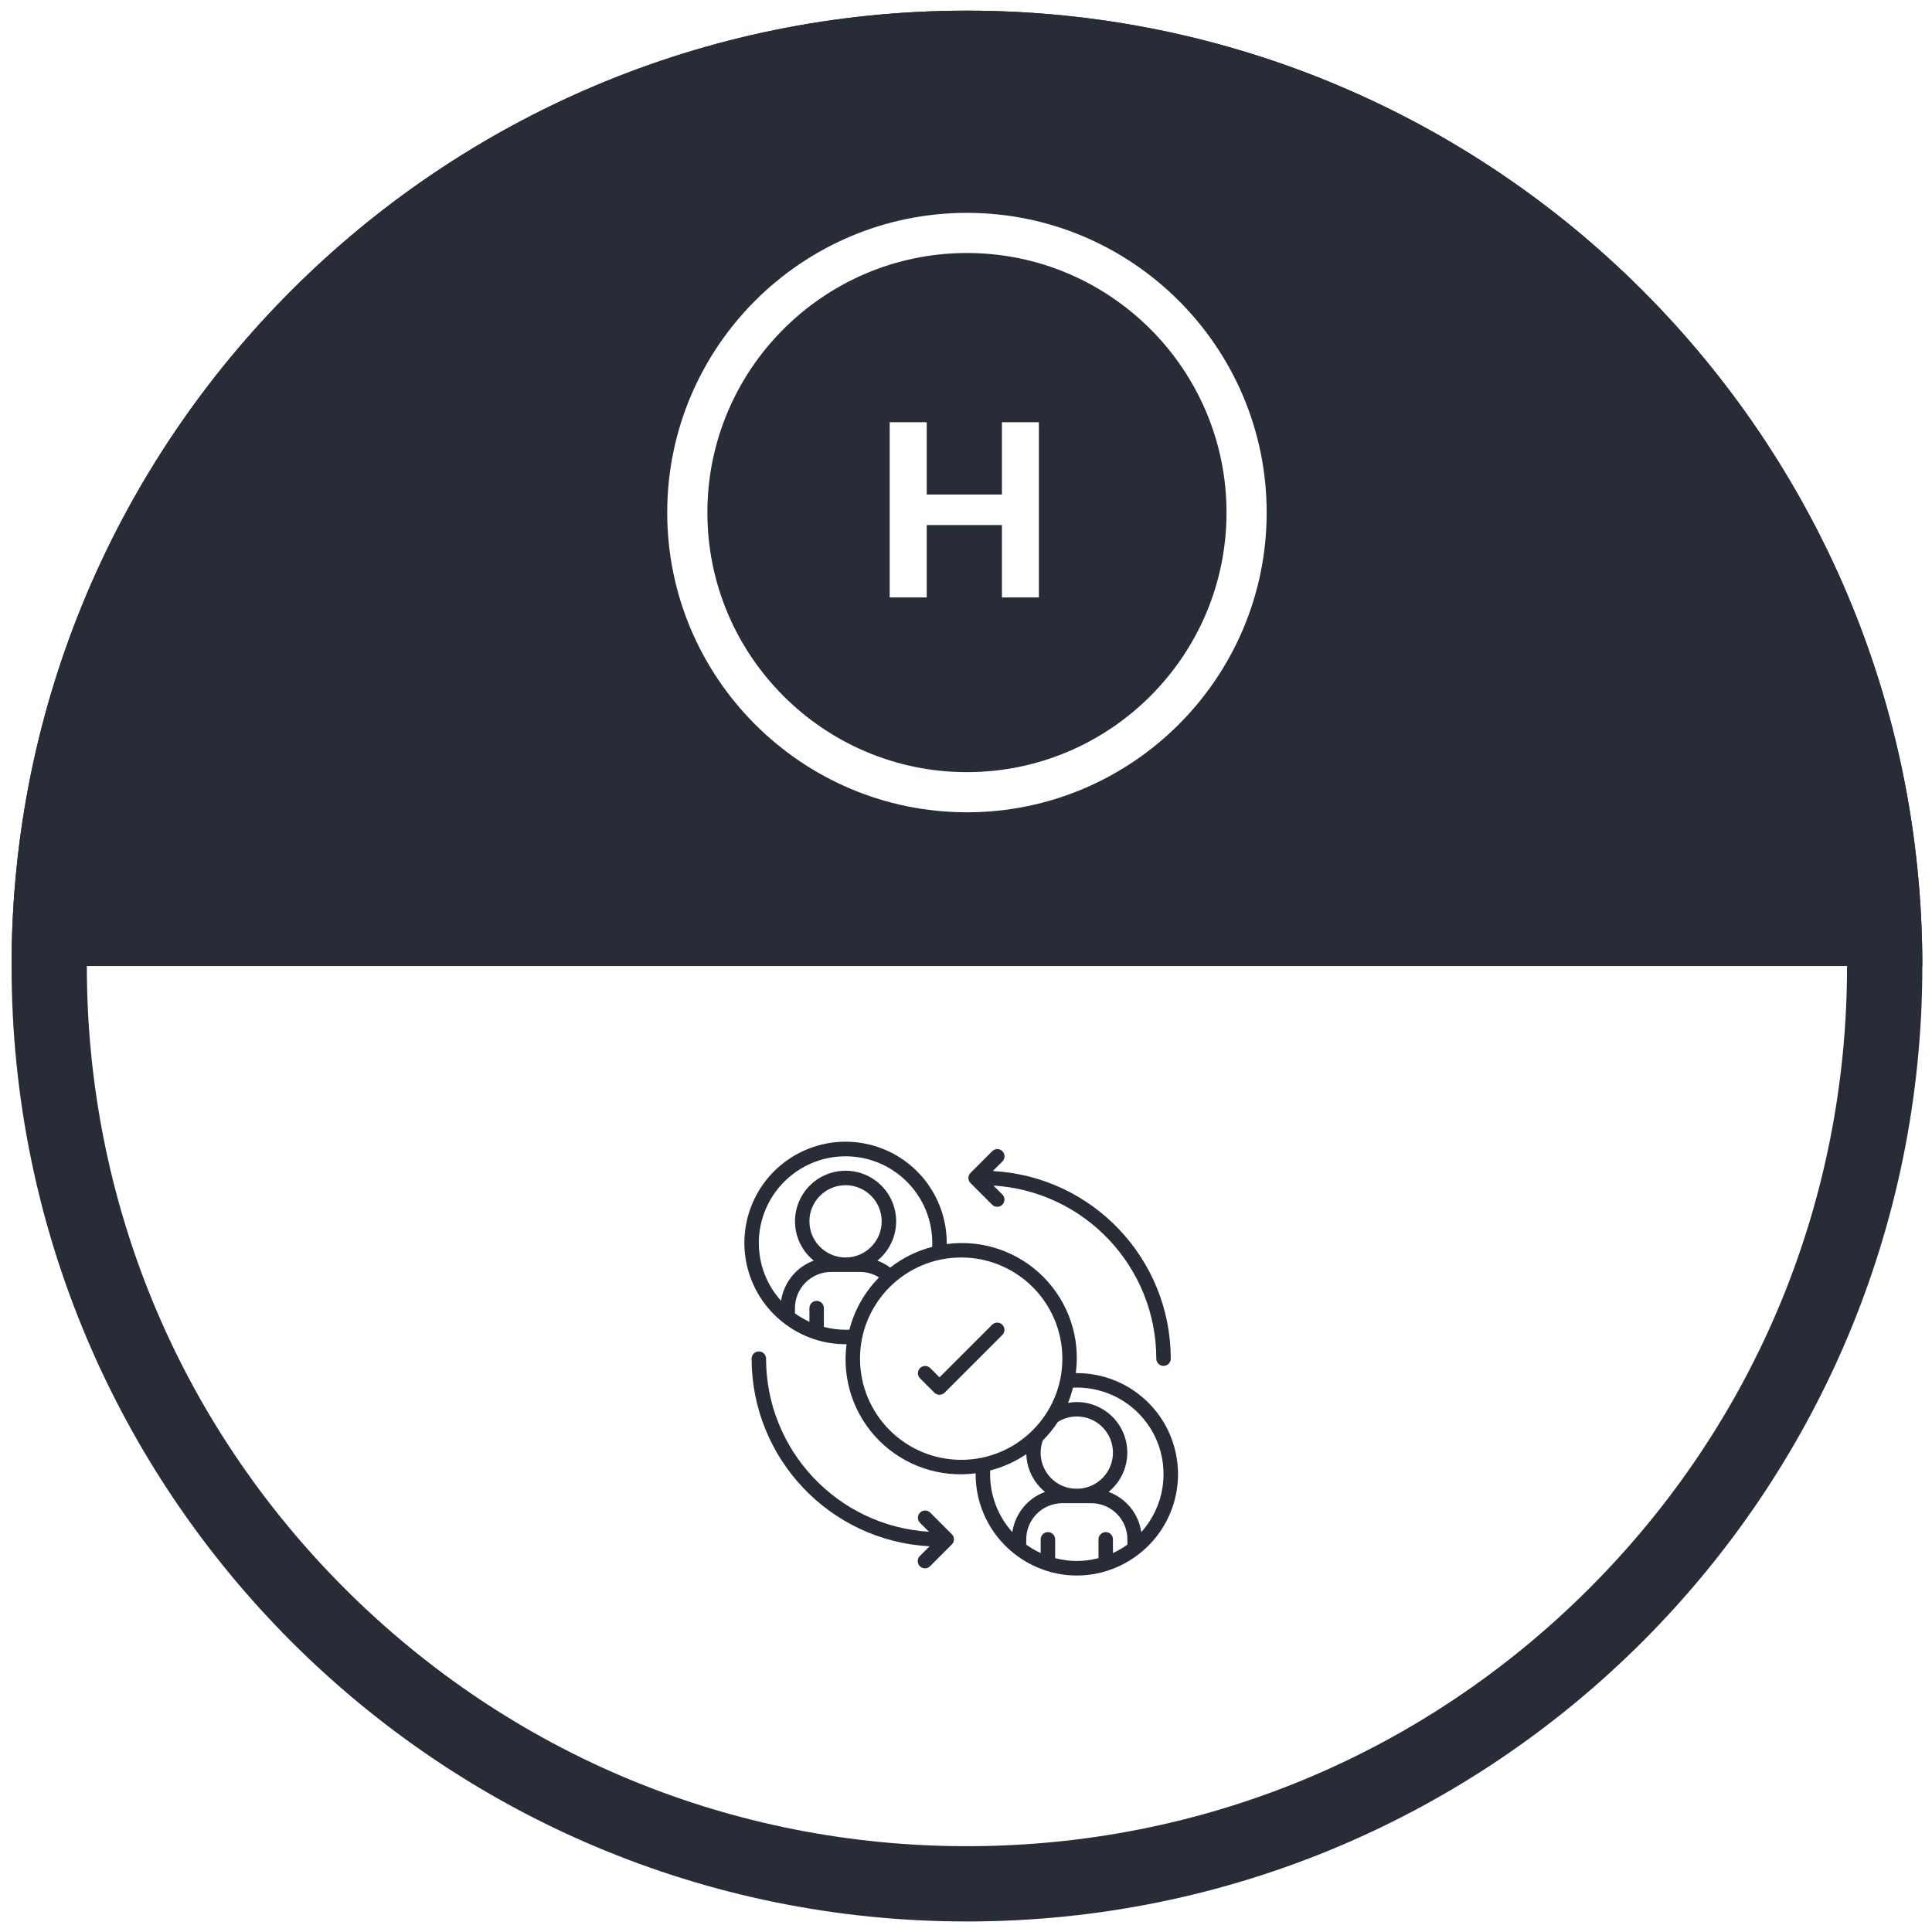
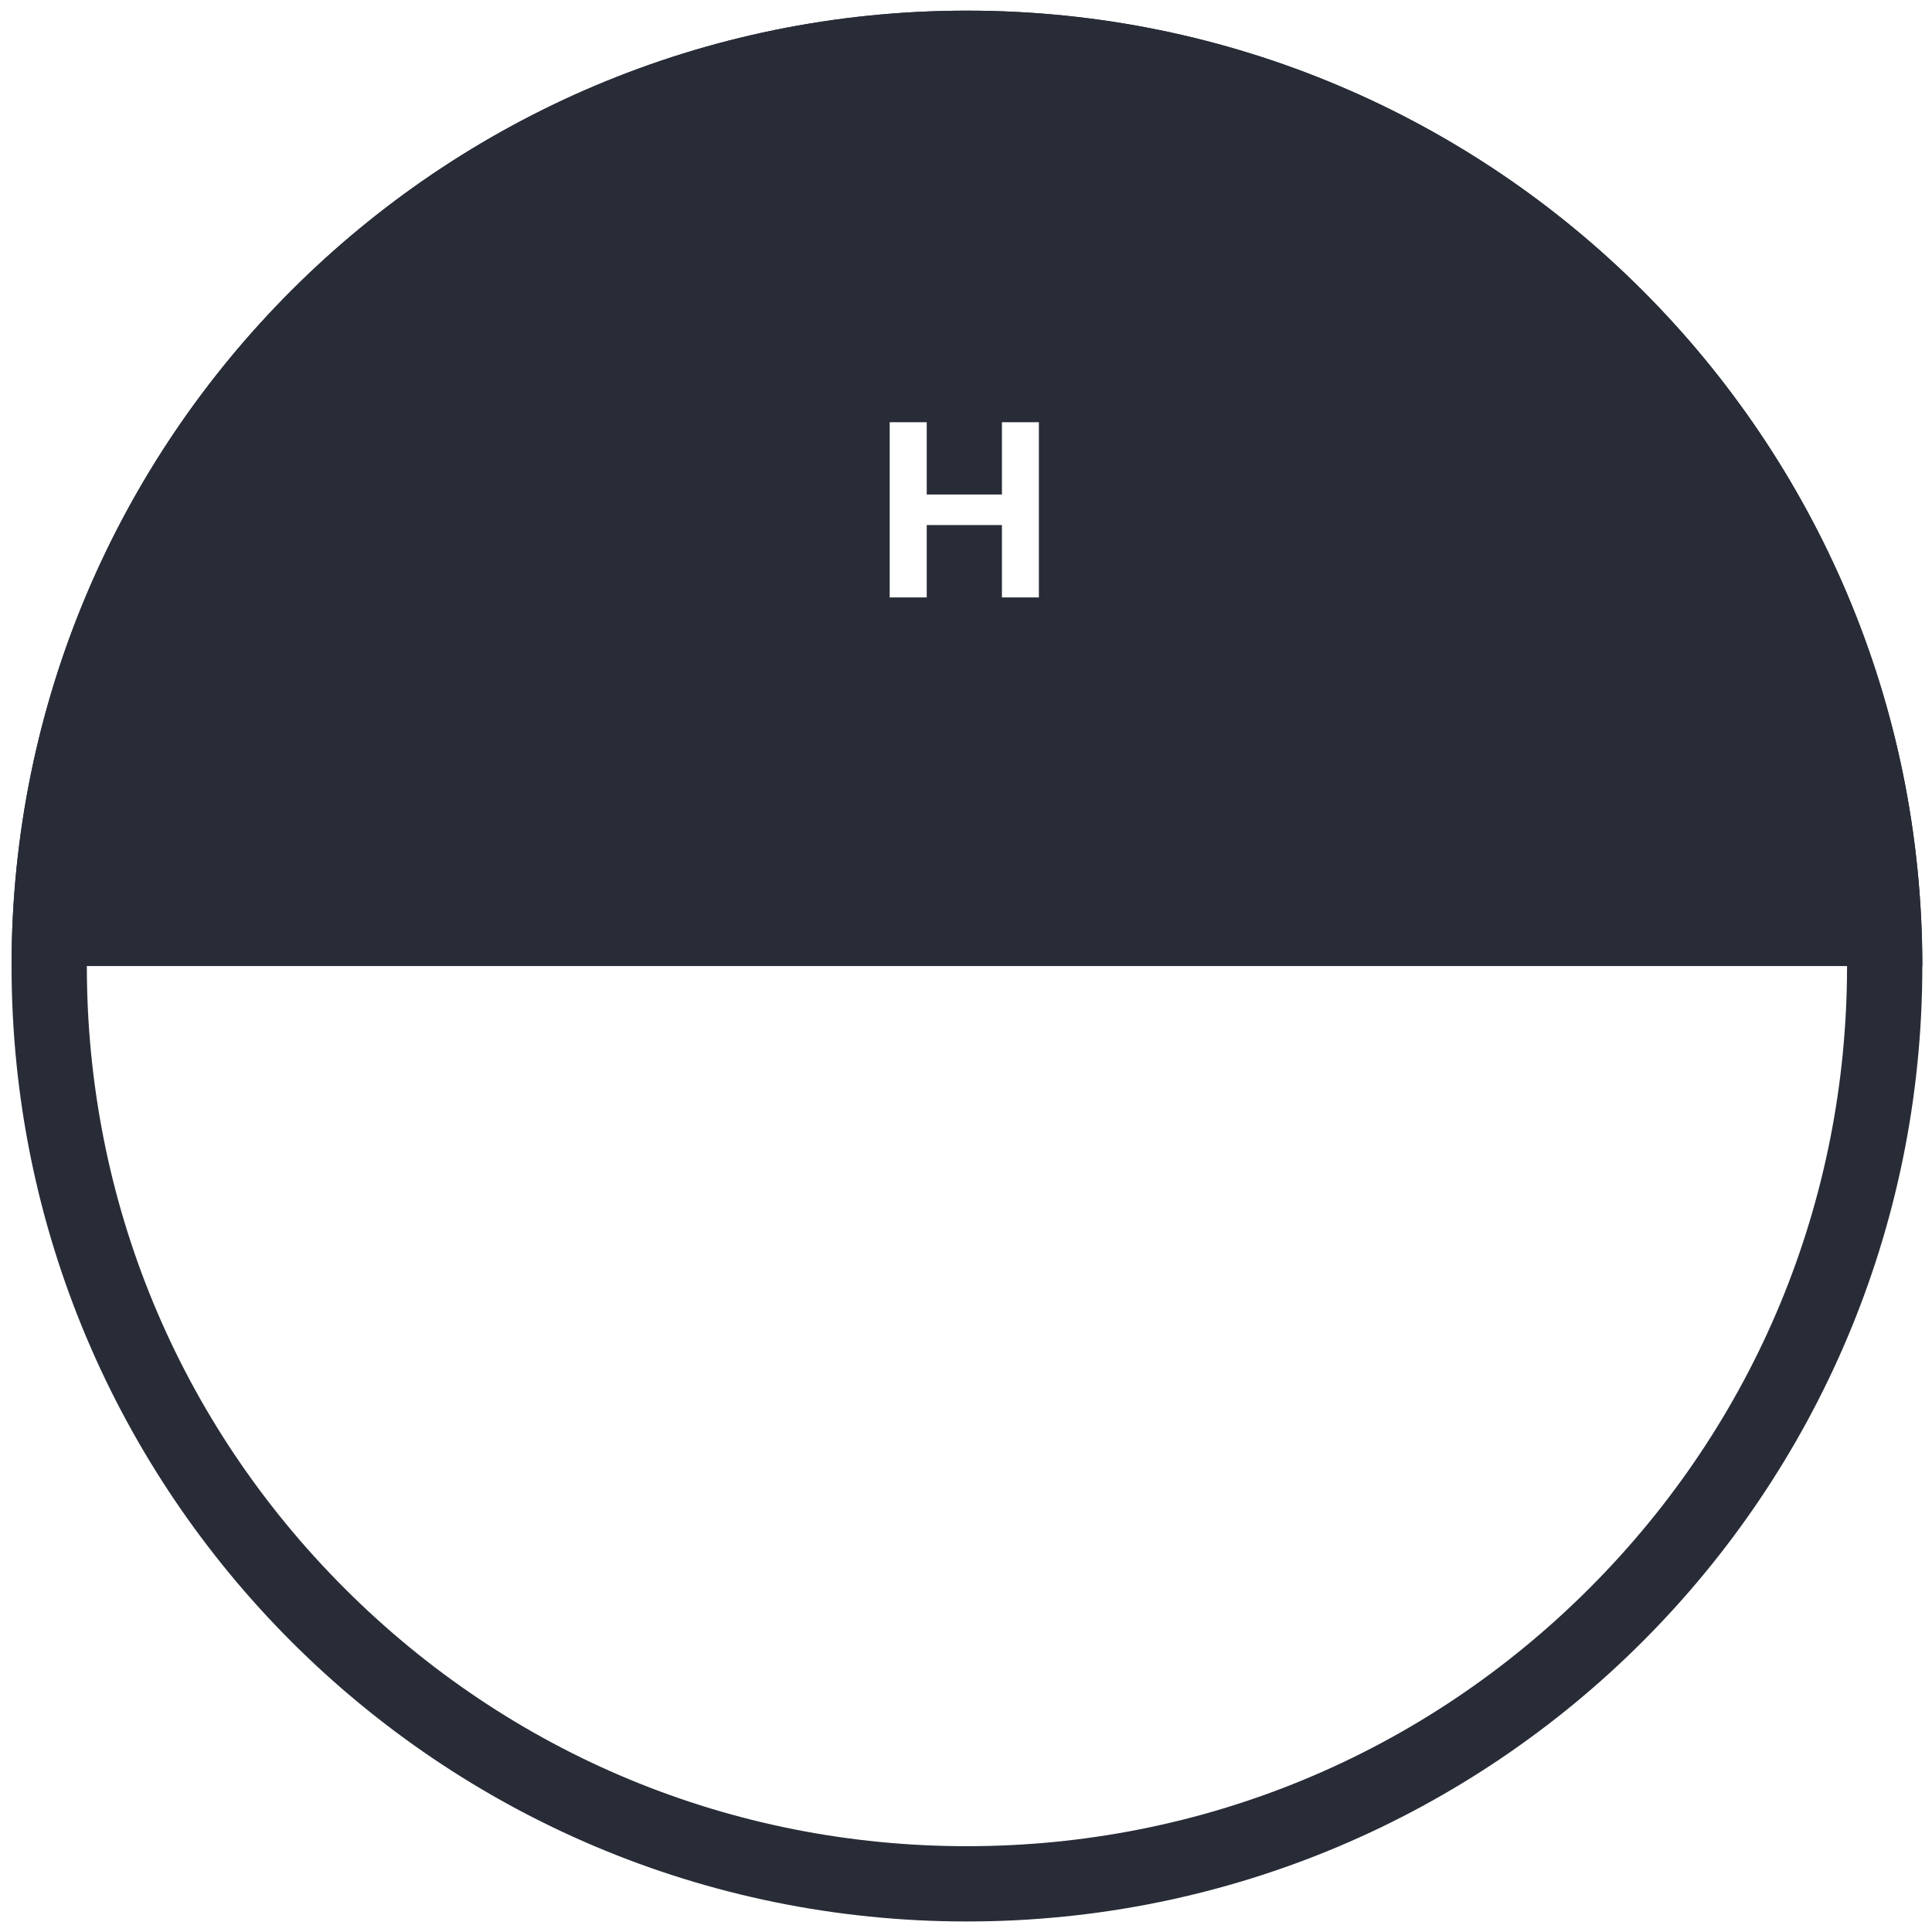
<svg xmlns="http://www.w3.org/2000/svg" width="802" height="802" viewBox="0 0 802 802" fill="none">
  <g filter="url(#filter0_d_31_720)">
    <path d="M401.382 778.004C191.321 778.004 20.424 607.097 20.424 397.026C20.424 186.953 191.321 16.047 401.382 16.047C611.455 16.047 782.361 186.954 782.361 397.026C782.362 607.098 611.455 778.004 401.382 778.004Z" fill="white" />
    <path d="M401.382 31.672C498.973 31.672 590.722 69.675 659.728 138.68C728.733 207.686 766.736 299.435 766.736 397.026C766.736 494.617 728.733 586.366 659.728 655.371C590.722 724.376 498.973 762.38 401.382 762.38C303.8 762.38 212.058 724.377 143.055 655.372C74.051 586.365 36.049 494.616 36.049 397.026C36.049 299.435 74.051 207.687 143.055 138.68C212.058 69.675 303.8 31.672 401.382 31.672ZM401.382 0.422C182.361 0.422 4.799 177.985 4.799 397.026C4.799 616.067 182.362 793.63 401.382 793.63C620.424 793.63 797.986 616.067 797.986 397.026C797.986 177.984 620.424 0.422 401.382 0.422Z" fill="#282C37" />
    <path d="M797.986 397.026H4.799C4.799 177.984 182.362 0.422 401.382 0.422C620.424 0.422 797.986 177.984 797.986 397.026Z" fill="#282C37" />
-     <path d="M401.393 333.194C332.789 333.194 276.975 277.38 276.975 208.777C276.975 140.172 332.789 84.359 401.393 84.359C469.998 84.359 525.811 140.173 525.811 208.777C525.811 277.381 469.998 333.194 401.393 333.194ZM401.393 101.026C341.978 101.026 293.642 149.363 293.642 208.778C293.642 268.192 341.979 316.528 401.393 316.528C460.808 316.528 509.144 268.191 509.144 208.778C509.144 149.362 460.808 101.026 401.393 101.026Z" fill="white" />
    <path d="M369.323 244V171.273H384.699V201.28H415.914V171.273H431.255V244H415.914V213.957H384.699V244H369.323Z" fill="white" />
    <g clip-path="url(#clip0_31_720)">
      <path d="M411.879 545.879L390 567.758L386.121 563.879C384.944 562.742 383.073 562.758 381.916 563.916C380.759 565.073 380.742 566.944 381.879 568.121L387.879 574.121C389.051 575.292 390.95 575.292 392.121 574.121L416.121 550.121C417.258 548.944 417.242 547.073 416.085 545.916C414.928 544.758 413.056 544.742 411.879 545.879Z" fill="#282C37" />
-       <path d="M447.001 566C446.854 566 446.725 566 446.584 566C448.546 551.274 443.536 536.475 433.031 525.97C422.526 515.465 407.727 510.455 393.001 512.417C393.001 512.276 393.001 512.147 393.001 512C393.027 492.39 379.48 475.371 360.363 471C341.246 466.628 321.648 476.068 313.15 493.741C304.651 511.415 309.514 532.617 324.865 544.82C324.913 544.871 324.982 544.898 325.033 544.946C328.846 547.967 333.155 550.302 337.768 551.846C337.828 551.873 337.891 551.891 337.954 551.915C342.165 553.297 346.569 554.001 351.001 554H351.418C349.455 568.726 354.466 583.525 364.971 594.03C375.476 604.535 390.275 609.545 405.001 607.583V608C405.007 620.787 410.849 632.872 420.865 640.82C420.913 640.871 420.982 640.898 421.033 640.946C424.846 643.967 429.155 646.302 433.768 647.846C433.828 647.873 433.891 647.891 433.954 647.915C442.428 650.716 451.579 650.716 460.054 647.915C460.117 647.891 460.18 647.873 460.24 647.846C464.852 646.303 469.161 643.968 472.972 640.946C473.026 640.898 473.095 640.871 473.143 640.82C487.126 629.715 492.549 610.977 486.659 594.12C480.77 577.264 464.857 565.98 447.001 566ZM447.001 614C442.109 614.029 437.514 611.659 434.702 607.657C431.889 603.655 431.216 598.528 432.901 593.936C435.223 591.606 437.299 589.045 439.099 586.292C441.463 584.795 444.203 584 447.001 584C455.285 584 462.001 590.716 462.001 599C462.001 607.284 455.285 614 447.001 614ZM315.001 512C315.001 492.118 331.119 476 351.001 476C370.883 476 387.001 492.118 387.001 512C387.001 512.561 386.983 513.08 386.962 513.59C380.624 515.236 374.693 518.166 369.535 522.2C367.917 520.978 366.126 520.002 364.222 519.305C371.135 513.707 373.77 504.36 370.801 495.975C367.831 487.59 359.901 481.986 351.005 481.986C342.11 481.986 334.18 487.59 331.21 495.975C328.24 504.36 330.876 513.707 337.789 519.305C330.555 521.967 325.356 528.373 324.241 536C318.296 529.42 315.004 520.868 315.001 512ZM336.001 503C336.001 494.716 342.717 488 351.001 488C359.285 488 366.001 494.716 366.001 503C366.001 511.284 359.285 518 351.001 518C342.721 517.99 336.011 511.28 336.001 503ZM351.001 548C347.963 547.989 344.938 547.591 342.001 546.815V539C342.001 537.343 340.658 536 339.001 536C337.344 536 336.001 537.343 336.001 539V544.7C333.892 543.728 331.883 542.555 330.001 541.196V539C330.011 530.72 336.721 524.01 345.001 524H357.001C359.794 523.997 362.531 524.787 364.894 526.277C358.954 532.294 354.711 539.775 352.594 547.961C352.078 547.982 351.559 548 351.001 548ZM357.001 560C357.001 536.804 375.805 518 399.001 518C422.197 518 441.001 536.804 441.001 560C441.001 583.196 422.197 602 399.001 602C375.815 601.975 357.026 583.186 357.001 560ZM411.001 608C411.001 607.439 411.019 606.92 411.04 606.41C416.395 605.037 421.471 602.743 426.04 599.63C426.22 605.735 429.054 611.458 433.801 615.302C426.561 617.961 421.358 624.369 420.241 632C414.296 625.42 411.004 616.868 411.001 608ZM438.001 642.8V635C438.001 633.343 436.658 632 435.001 632C433.344 632 432.001 633.343 432.001 635V640.7C429.893 639.728 427.883 638.555 426.001 637.196V635C426.011 626.72 432.721 620.01 441.001 620H453.001C461.281 620.01 467.991 626.72 468.001 635V637.181C466.119 638.545 464.11 639.723 462.001 640.7V635C462.001 633.343 460.658 632 459.001 632C457.344 632 456.001 633.343 456.001 635V642.8C450.105 644.38 443.897 644.38 438.001 642.8ZM473.761 632C472.644 624.369 467.44 617.961 460.201 615.302C467.097 609.702 469.723 600.369 466.76 591.994C463.796 583.62 455.884 578.016 447.001 578C445.772 578.01 444.546 578.129 443.338 578.357C444.174 576.302 444.867 574.19 445.411 572.039C445.924 572.018 446.443 572 447.001 572C461.209 571.976 474.098 580.324 479.886 593.301C485.673 606.277 483.273 621.445 473.761 632Z" fill="#282C37" />
      <path d="M416.122 473.879C414.951 472.708 413.052 472.708 411.88 473.879L402.88 482.879C401.709 484.05 401.709 485.949 402.88 487.121L411.88 496.121C413.057 497.258 414.929 497.242 416.086 496.084C417.243 494.927 417.259 493.056 416.122 491.879L412.39 488.147C450.356 490.507 479.953 521.962 480.001 560C480.001 561.657 481.344 563 483.001 563C484.658 563 486.001 561.657 486.001 560C485.952 518.547 453.525 484.355 412.132 482.111L416.122 478.121C417.293 476.949 417.293 475.05 416.122 473.879Z" fill="#282C37" />
-       <path d="M318 560C318 558.343 316.657 557 315 557C313.343 557 312 558.343 312 560C312.049 601.453 344.477 635.645 385.869 637.889L381.879 641.879C381.099 642.632 380.786 643.748 381.061 644.797C381.335 645.845 382.155 646.665 383.203 646.939C384.252 647.214 385.368 646.901 386.121 646.121L395.121 637.121C396.292 635.95 396.292 634.051 395.121 632.879L386.121 623.879C384.944 622.742 383.073 622.758 381.916 623.916C380.758 625.073 380.742 626.944 381.879 628.121L385.611 631.853C347.646 629.493 318.049 598.038 318 560Z" fill="#282C37" />
    </g>
  </g>
  <defs>
    <filter id="filter0_d_31_720" x="0.799" y="0.422" width="801.188" height="801.208" filterUnits="userSpaceOnUse" color-interpolation-filters="sRGB">
      <feFlood flood-opacity="0" result="BackgroundImageFix" />
      <feColorMatrix in="SourceAlpha" type="matrix" values="0 0 0 0 0 0 0 0 0 0 0 0 0 0 0 0 0 0 127 0" result="hardAlpha" />
      <feOffset dy="4" />
      <feGaussianBlur stdDeviation="2" />
      <feComposite in2="hardAlpha" operator="out" />
      <feColorMatrix type="matrix" values="0 0 0 0 0 0 0 0 0 0 0 0 0 0 0 0 0 0 0.25 0" />
      <feBlend mode="normal" in2="BackgroundImageFix" result="effect1_dropShadow_31_720" />
      <feBlend mode="normal" in="SourceGraphic" in2="effect1_dropShadow_31_720" result="shape" />
    </filter>
    <clipPath id="clip0_31_720">
-       <rect width="180" height="180" fill="white" transform="translate(309 470)" />
-     </clipPath>
+       </clipPath>
  </defs>
</svg>